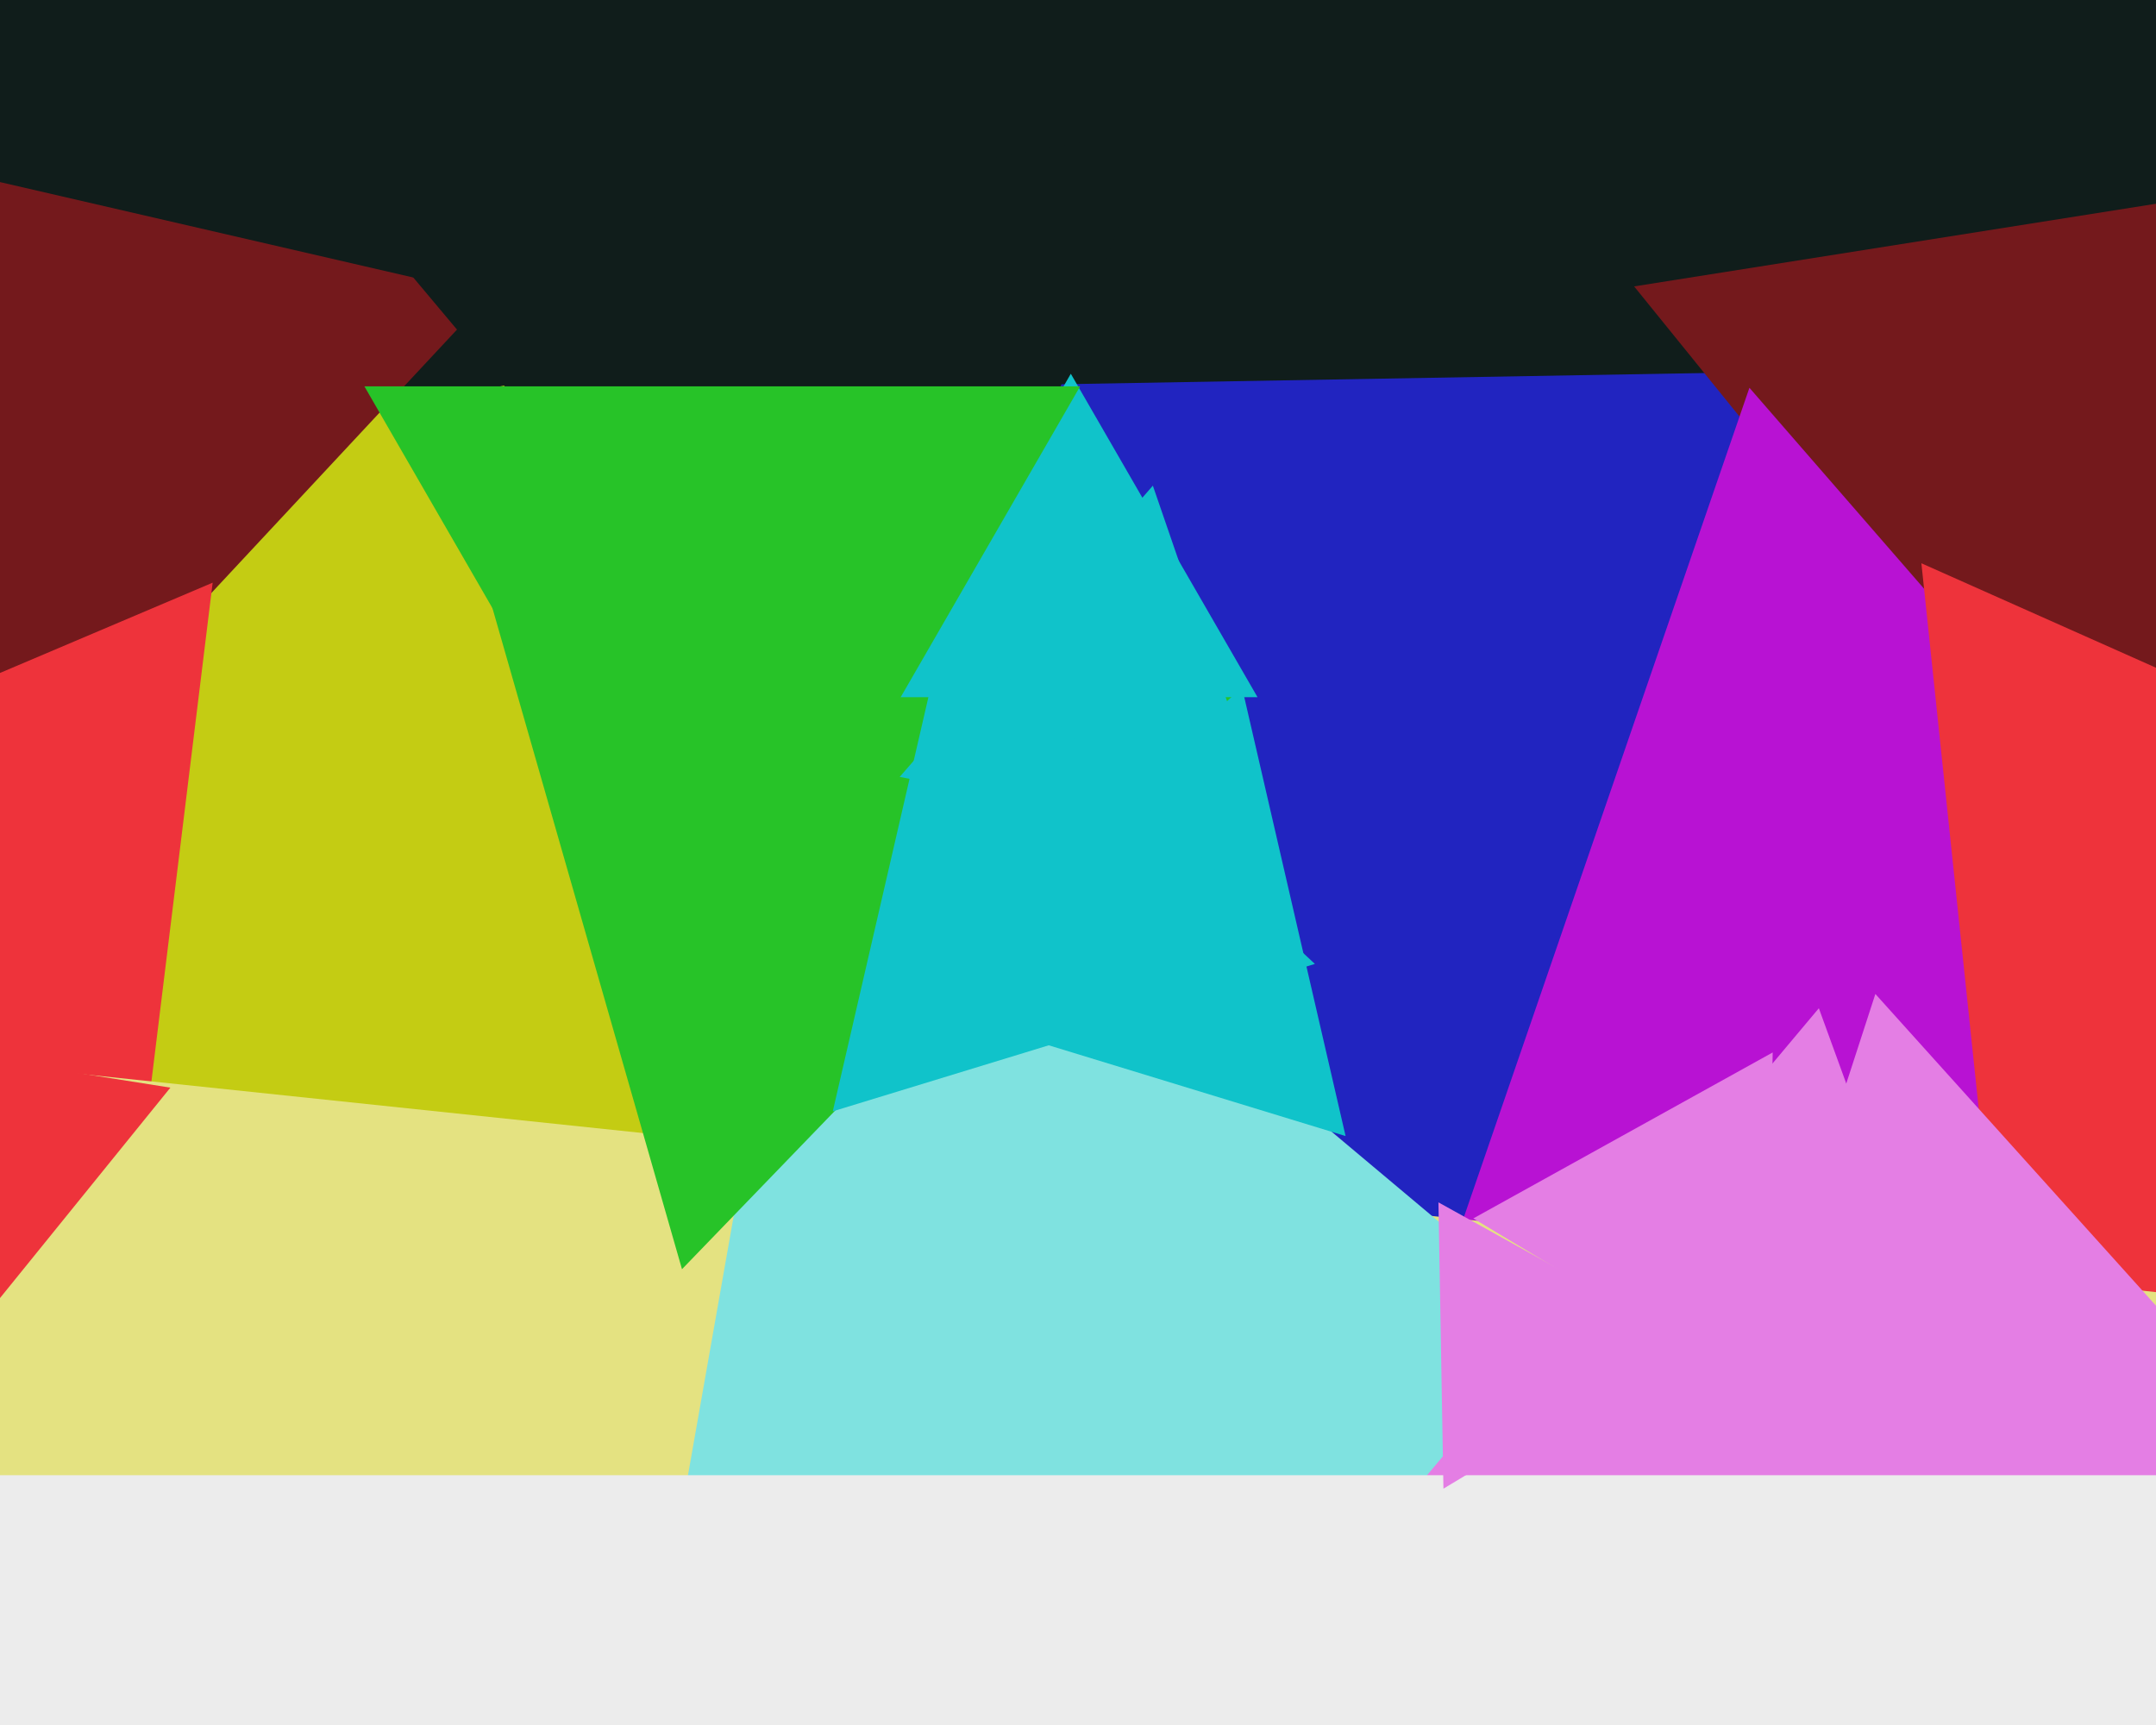
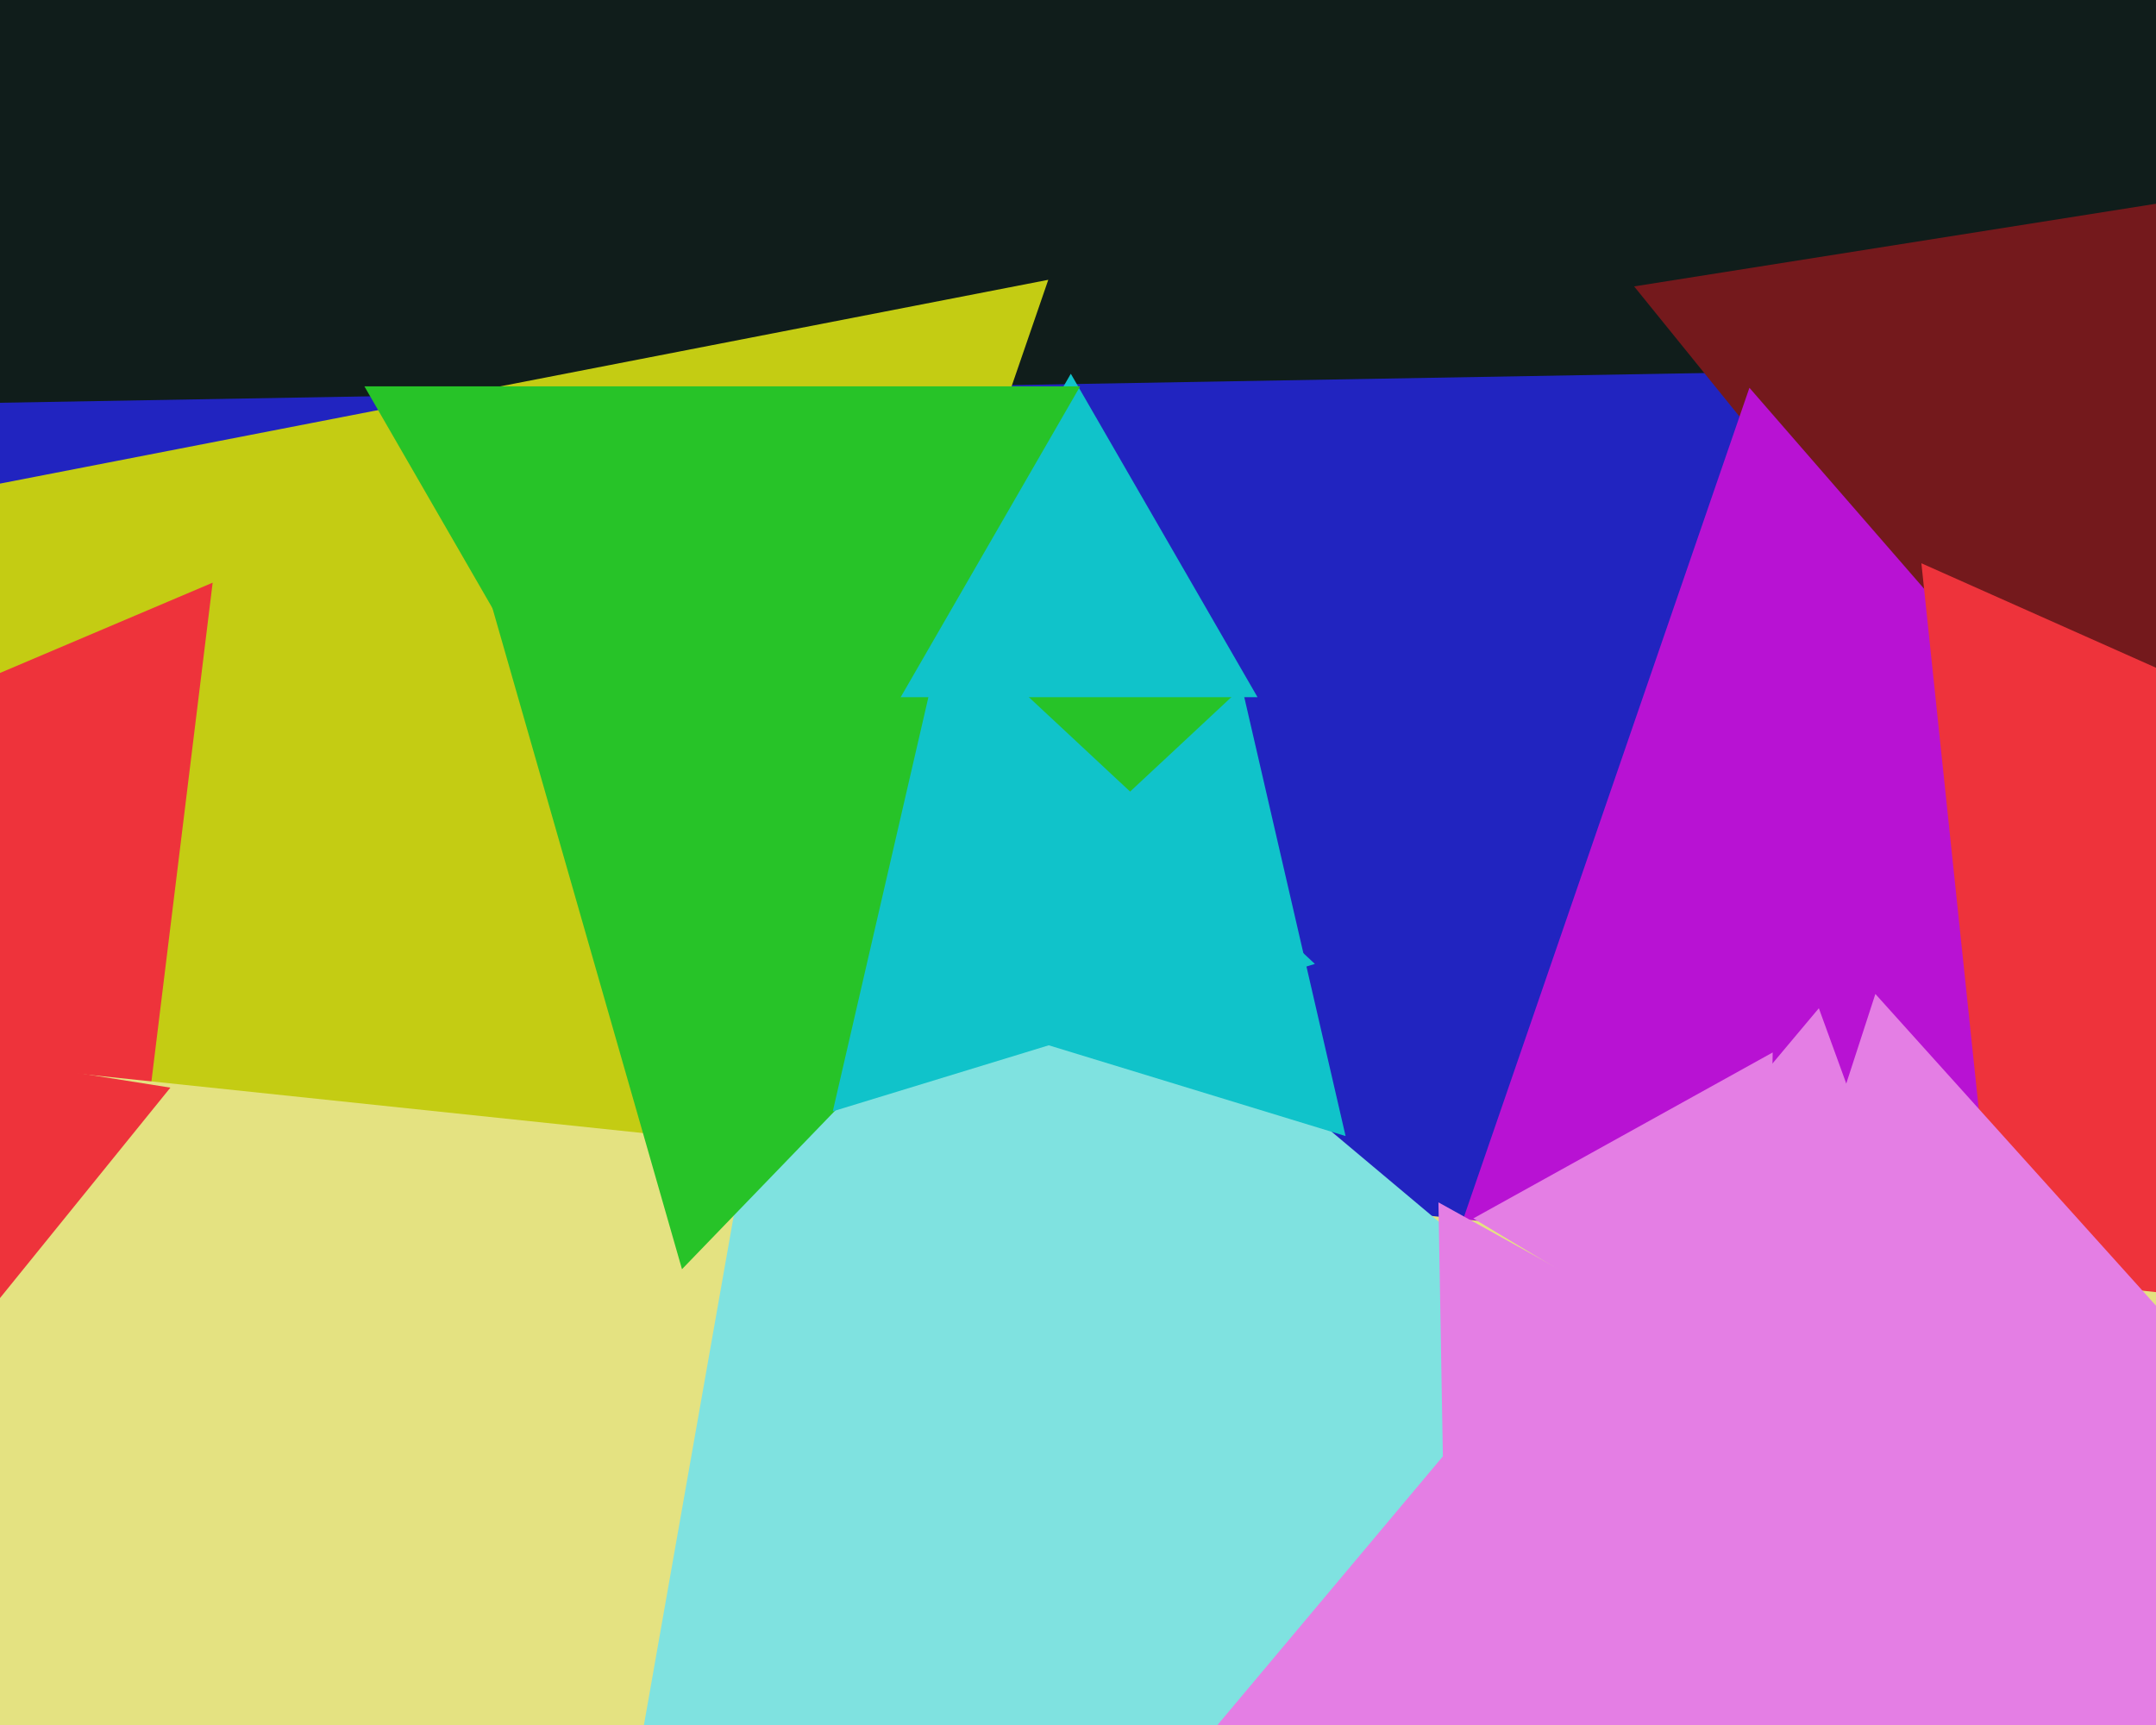
<svg xmlns="http://www.w3.org/2000/svg" width="600px" height="480px">
  <rect width="600" height="480" fill="rgb(16,29,27)" />
  <polygon points="276.955,1134.896 -334.114,117.905 852.16,97.199" fill="rgb(33,36,192)" />
  <polygon points="598.649,257.375 454.767,79.695 680.583,43.93" fill="rgb(116,25,28)" />
  <polygon points="-214.654,1548.501 -1235.076,374.64 291.729,77.859" fill="rgb(196,204,19)" />
-   <polygon points="-49.317,280.976 -128.823,20.926 136.14,82.098" fill="rgb(116,25,28)" />
  <polygon points="666.392,314.44 397.756,366.657 486.852,107.903" fill="rgb(184,18,211)" />
-   <polygon points="248.359,236.131 111.418,72.932 321.223,35.937" fill="rgb(16,29,27)" />
  <polygon points="38.073,334.05 -100.255,229.813 59.182,162.136" fill="rgb(238,51,59)" />
  <polygon points="560.057,397.896 534.71,156.738 756.233,255.366" fill="rgb(238,51,59)" />
  <polygon points="-363.999,1989.711 -1172.752,173.223 804.75,381.066" fill="rgb(228,226,129)" />
  <polygon points="499.901,423.424 167.871,544.273 229.228,196.303" fill="rgb(127,226,224)" />
  <polygon points="491.665,388.104 410.008,339.04 493.327,292.856" fill="rgb(228,126,228)" />
  <polygon points="605.695,553.988 319.132,503.459 506.173,280.552" fill="rgb(228,126,228)" />
  <polygon points="189.792,353.168 128.205,138.389 345.003,192.443" fill="rgb(39,195,40)" />
  <polygon points="-11.447,375.335 -44.966,288.017 47.413,302.648" fill="rgb(238,51,59)" />
  <polygon points="349.962,194.0 246.038,194.0 298.0,104.0" fill="rgb(16,195,202)" />
  <polygon points="711.973,487.679 434.124,546.737 521.902,276.584" fill="rgb(228,126,228)" />
-   <polygon points="342.0,1084.0 -46.845,410.5 730.845,410.5" fill="rgb(236,236,236)" />
  <polygon points="401.699,414.233 400.308,334.57 469.993,373.197" fill="rgb(228,126,228)" />
  <polygon points="374.468,316.12 251.897,278.646 345.636,191.233" fill="rgb(16,195,202)" />
-   <polygon points="355.792,236.676 250.378,216.185 320.83,135.139" fill="rgb(16,195,202)" />
  <polygon points="365.924,268.221 231.758,309.24 263.318,172.539" fill="rgb(16,195,202)" />
  <polygon points="201.0,280.0 101.407,107.5 300.593,107.5" fill="rgb(39,195,40)" />
</svg>